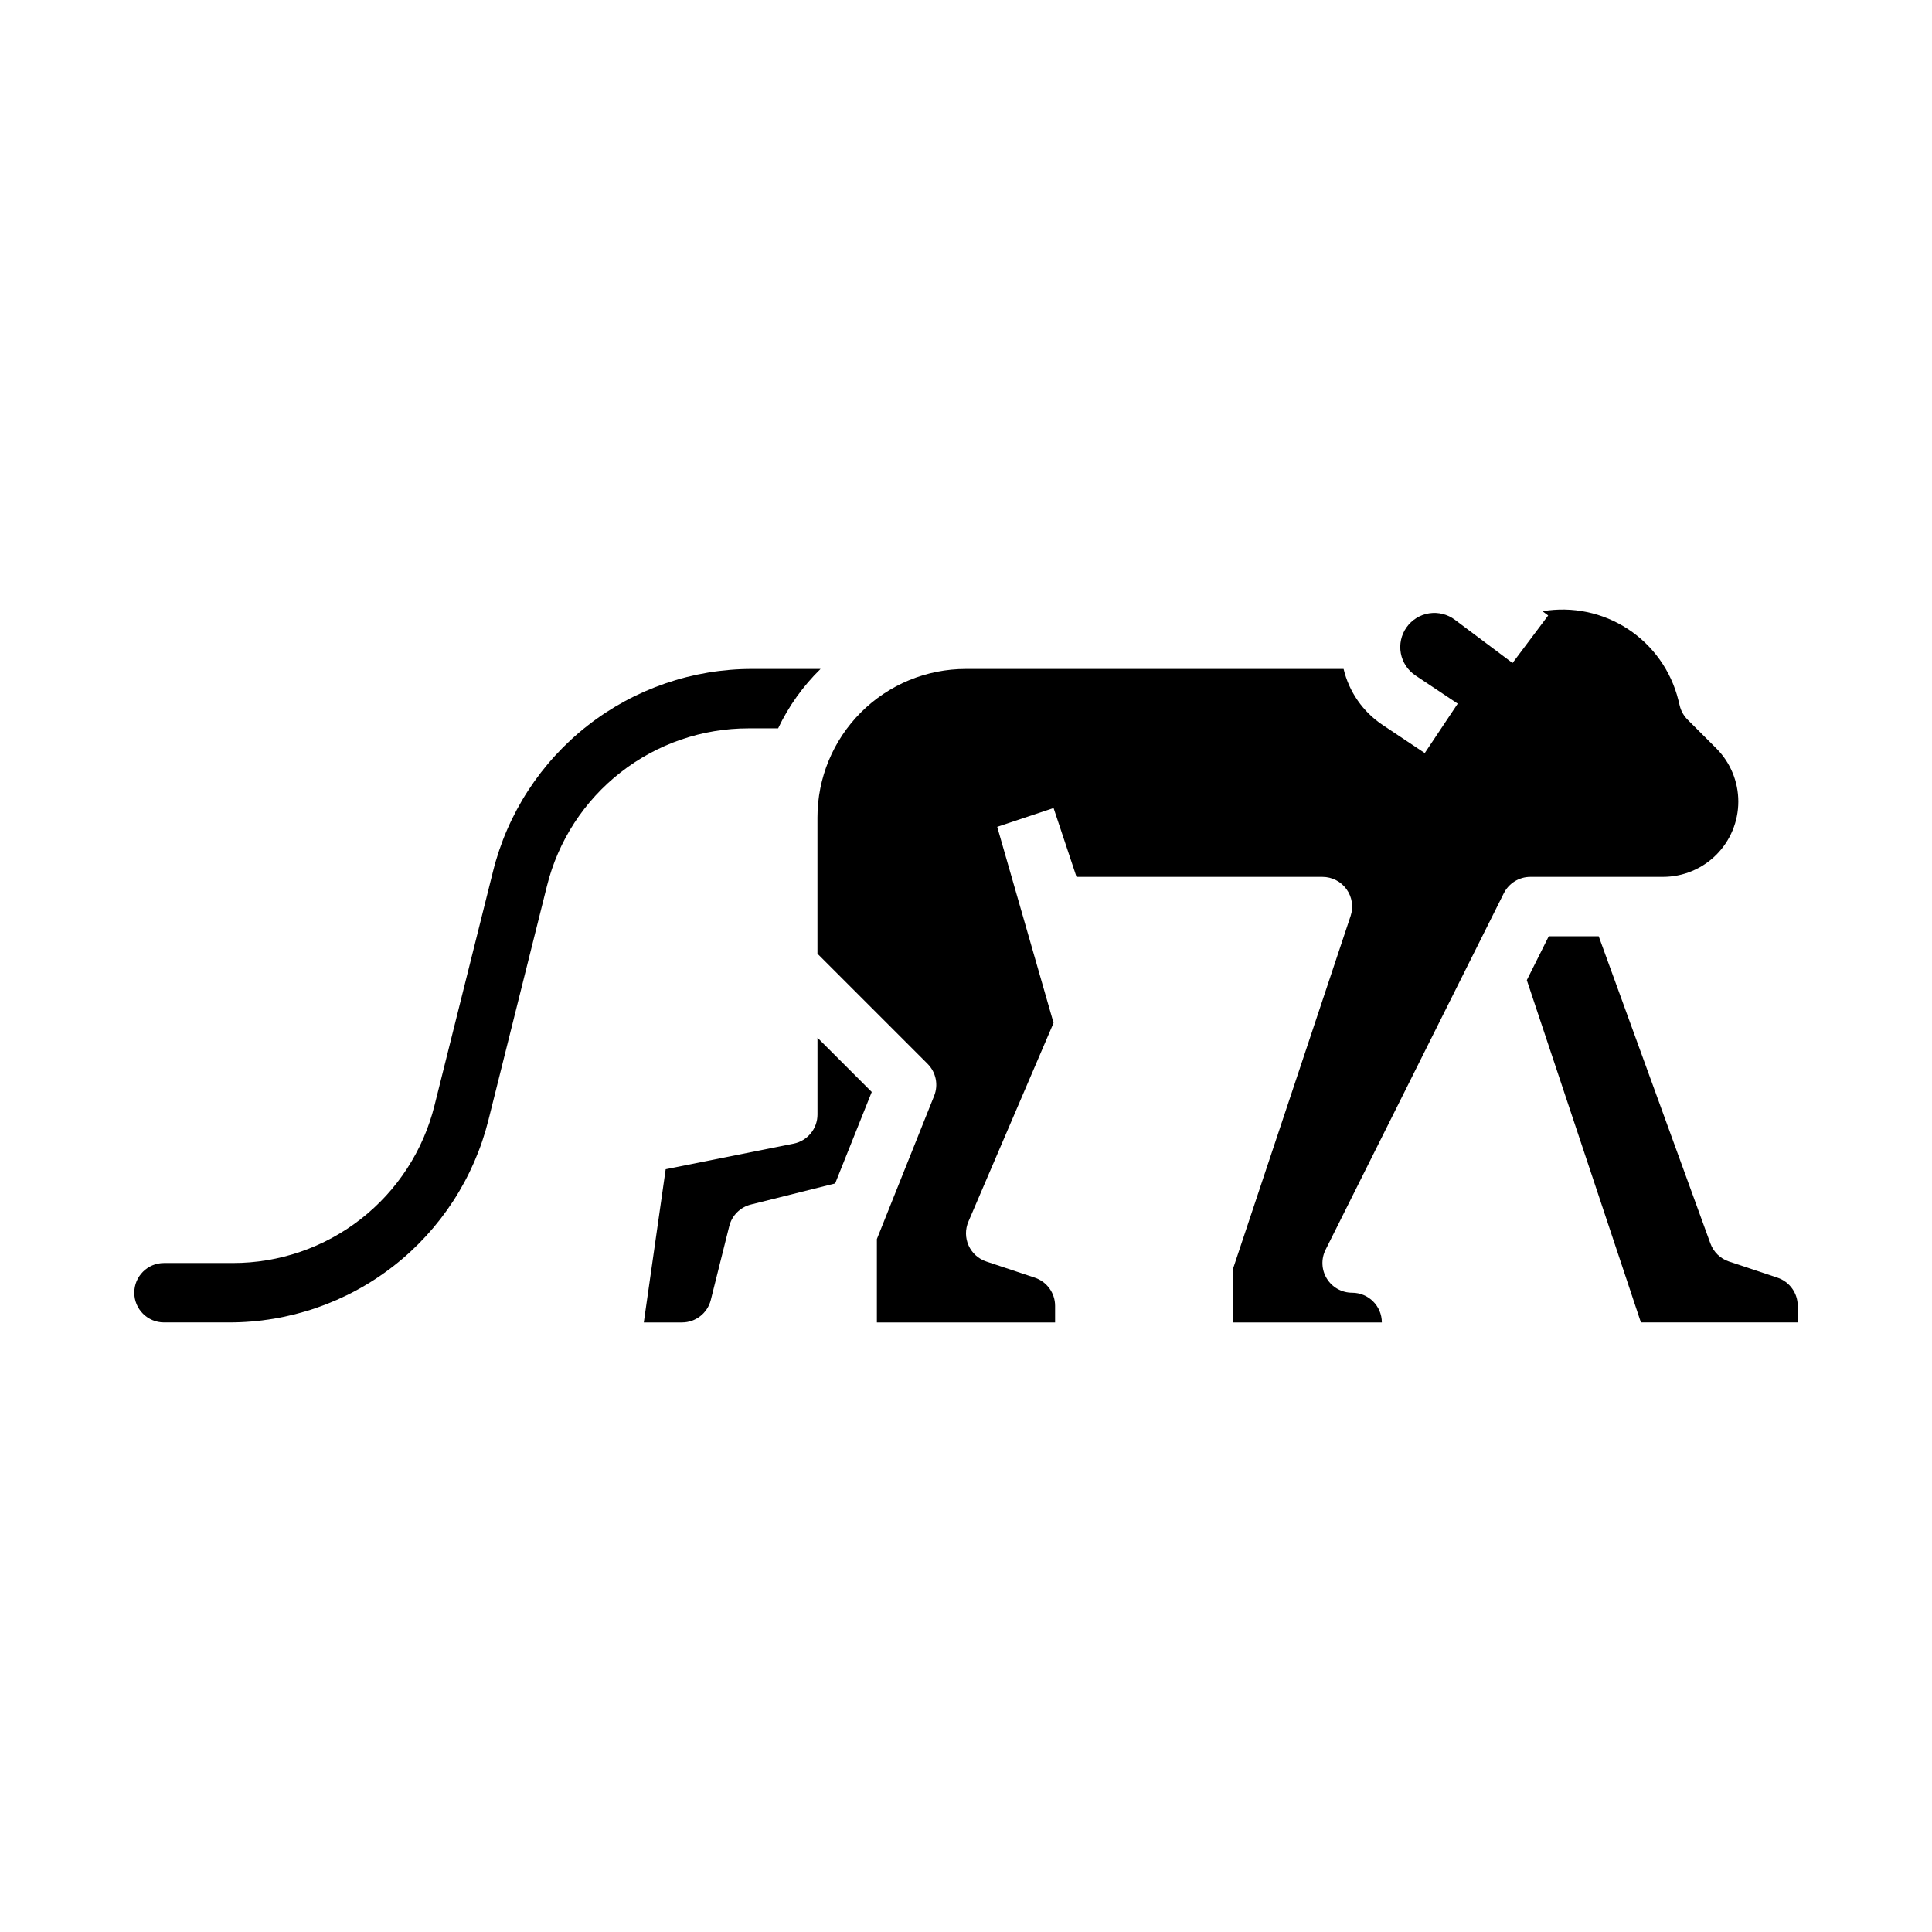
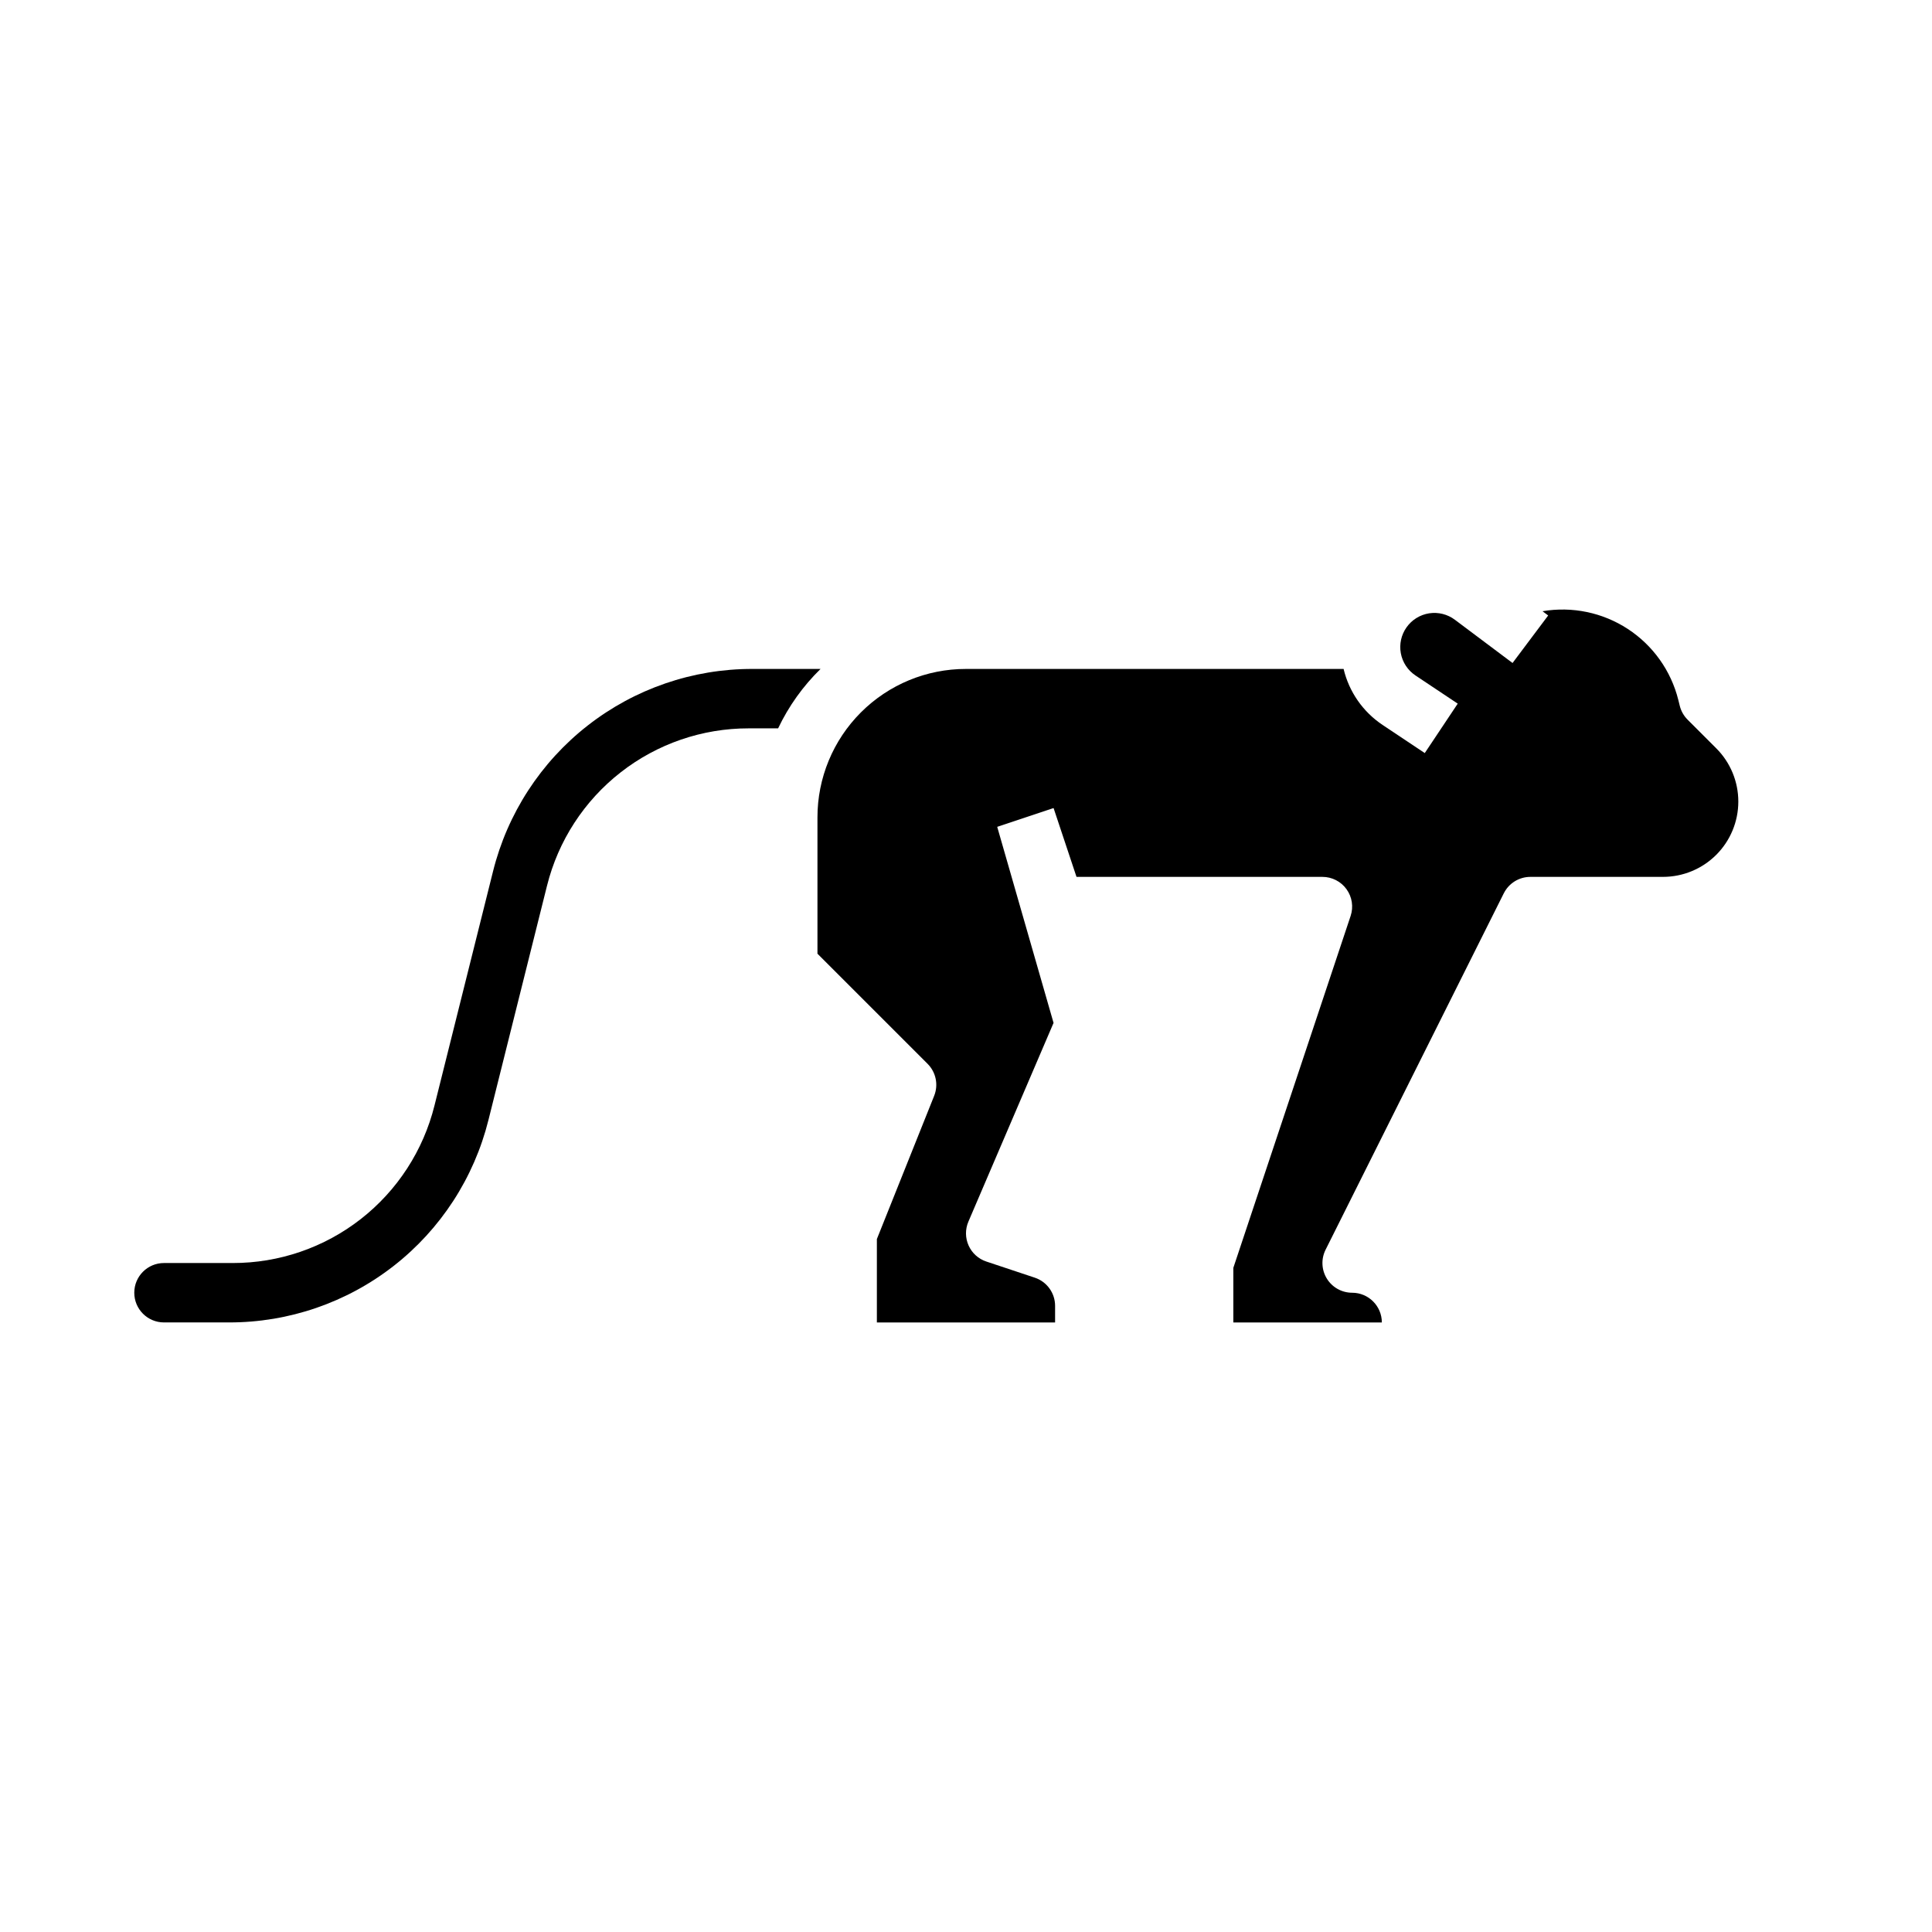
<svg xmlns="http://www.w3.org/2000/svg" fill="#000000" width="800px" height="800px" version="1.1" viewBox="144 144 512 512">
  <g>
-     <path d="m360.64 439.36c0 3.75-2.648 6.984-6.328 7.719l-33.898 6.777-5.801 40.605h10.121c3.613 0.004 6.766-2.457 7.637-5.961l4.891-19.562c0.703-2.82 2.906-5.023 5.727-5.727l22.336-5.586 9.695-24.242-14.379-14.379z" />
    <path d="m350.21 337.02c2.789-5.871 6.598-11.203 11.246-15.746h-18.074c-15.805-0.02-31.16 5.258-43.617 14.984-12.457 9.727-21.301 23.344-25.113 38.684l-15.508 62.031c-2.969 11.93-9.844 22.523-19.535 30.09-9.691 7.566-21.633 11.668-33.93 11.652h-18.223c-4.348 0-7.871 3.523-7.871 7.871s3.523 7.871 7.871 7.871h17.262c15.805 0.02 31.16-5.254 43.617-14.98 12.457-9.727 21.297-23.348 25.113-38.684l15.508-62.031c2.969-11.934 9.844-22.523 19.535-30.09 9.688-7.566 21.633-11.668 33.926-11.652z" />
-     <path d="m615.03 482.59-12.844-4.277c-2.281-0.762-4.09-2.519-4.91-4.781l-29.602-81.41h-13.238l-5.812 11.625 30.234 90.711h41.559v-4.398c0-3.387-2.168-6.398-5.387-7.469z" />
    <path d="m573.18 376.38h11.531c5.293 0 10.371-2.102 14.113-5.844 3.746-3.742 5.848-8.82 5.848-14.113s-2.102-10.371-5.848-14.113l-7.598-7.594h0.004c-1.012-1.012-1.73-2.281-2.074-3.672l-0.383-1.547v0.004c-1.93-7.738-6.707-14.457-13.383-18.82-6.672-4.359-14.746-6.039-22.605-4.699l1.5 1.125-9.445 12.594-15.273-11.453c-1.953-1.469-4.418-2.086-6.832-1.711-2.418 0.379-4.578 1.719-5.988 3.715-1.414 1.996-1.957 4.477-1.512 6.879 0.449 2.406 1.852 4.523 3.887 5.879l11.191 7.461-8.734 13.098-11.191-7.461h0.004c-5.191-3.465-8.879-8.762-10.324-14.832h-100.07c-10.445-0.012-20.465 4.129-27.848 11.516-7.387 7.383-11.527 17.402-11.516 27.844v36.102l29.184 29.18v0.004c2.227 2.227 2.914 5.562 1.742 8.488l-15.18 37.953v22.098h47.23v-4.398c0-3.387-2.168-6.398-5.387-7.469l-12.844-4.277c-2.09-0.695-3.789-2.234-4.691-4.242-0.902-2.012-0.922-4.305-0.055-6.328l22.57-52.668-14.93-51.957 14.934-4.981 6.078 18.242h65.172c2.531 0 4.91 1.215 6.387 3.269 1.48 2.051 1.883 4.691 1.082 7.09l-31.082 93.254v14.465h39.359c-0.004-4.344-3.527-7.867-7.871-7.871-2.731 0-5.262-1.41-6.699-3.734-1.434-2.32-1.562-5.219-0.344-7.656l47.23-94.465h0.004c1.332-2.668 4.059-4.352 7.039-4.352z" />
  </g>
</svg>